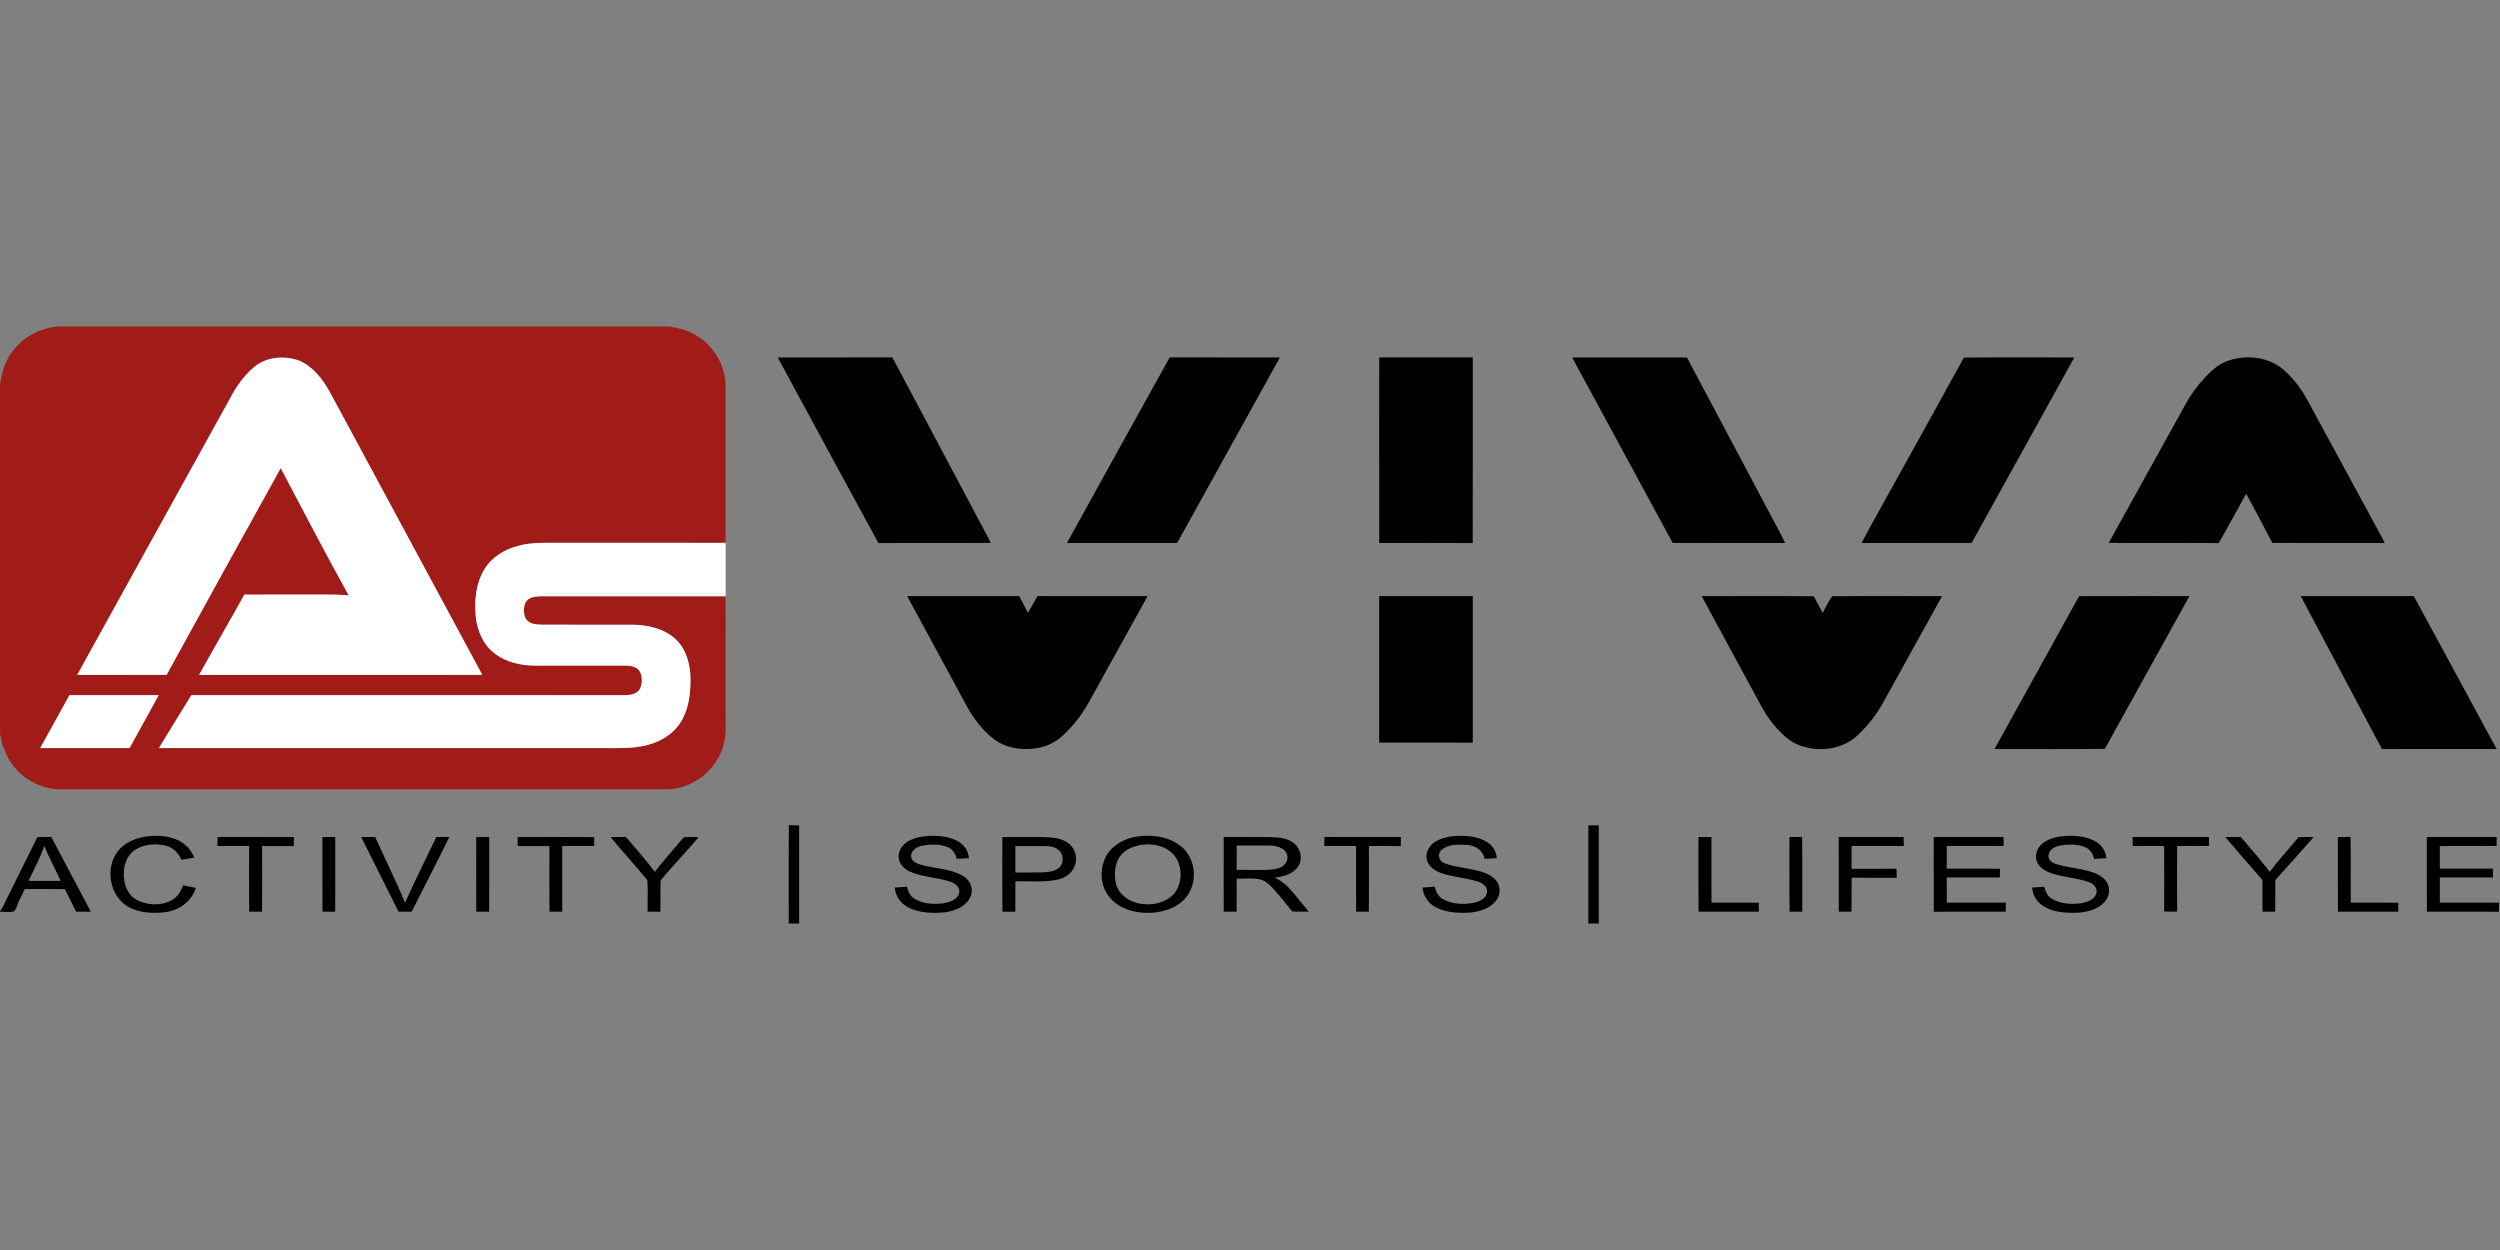
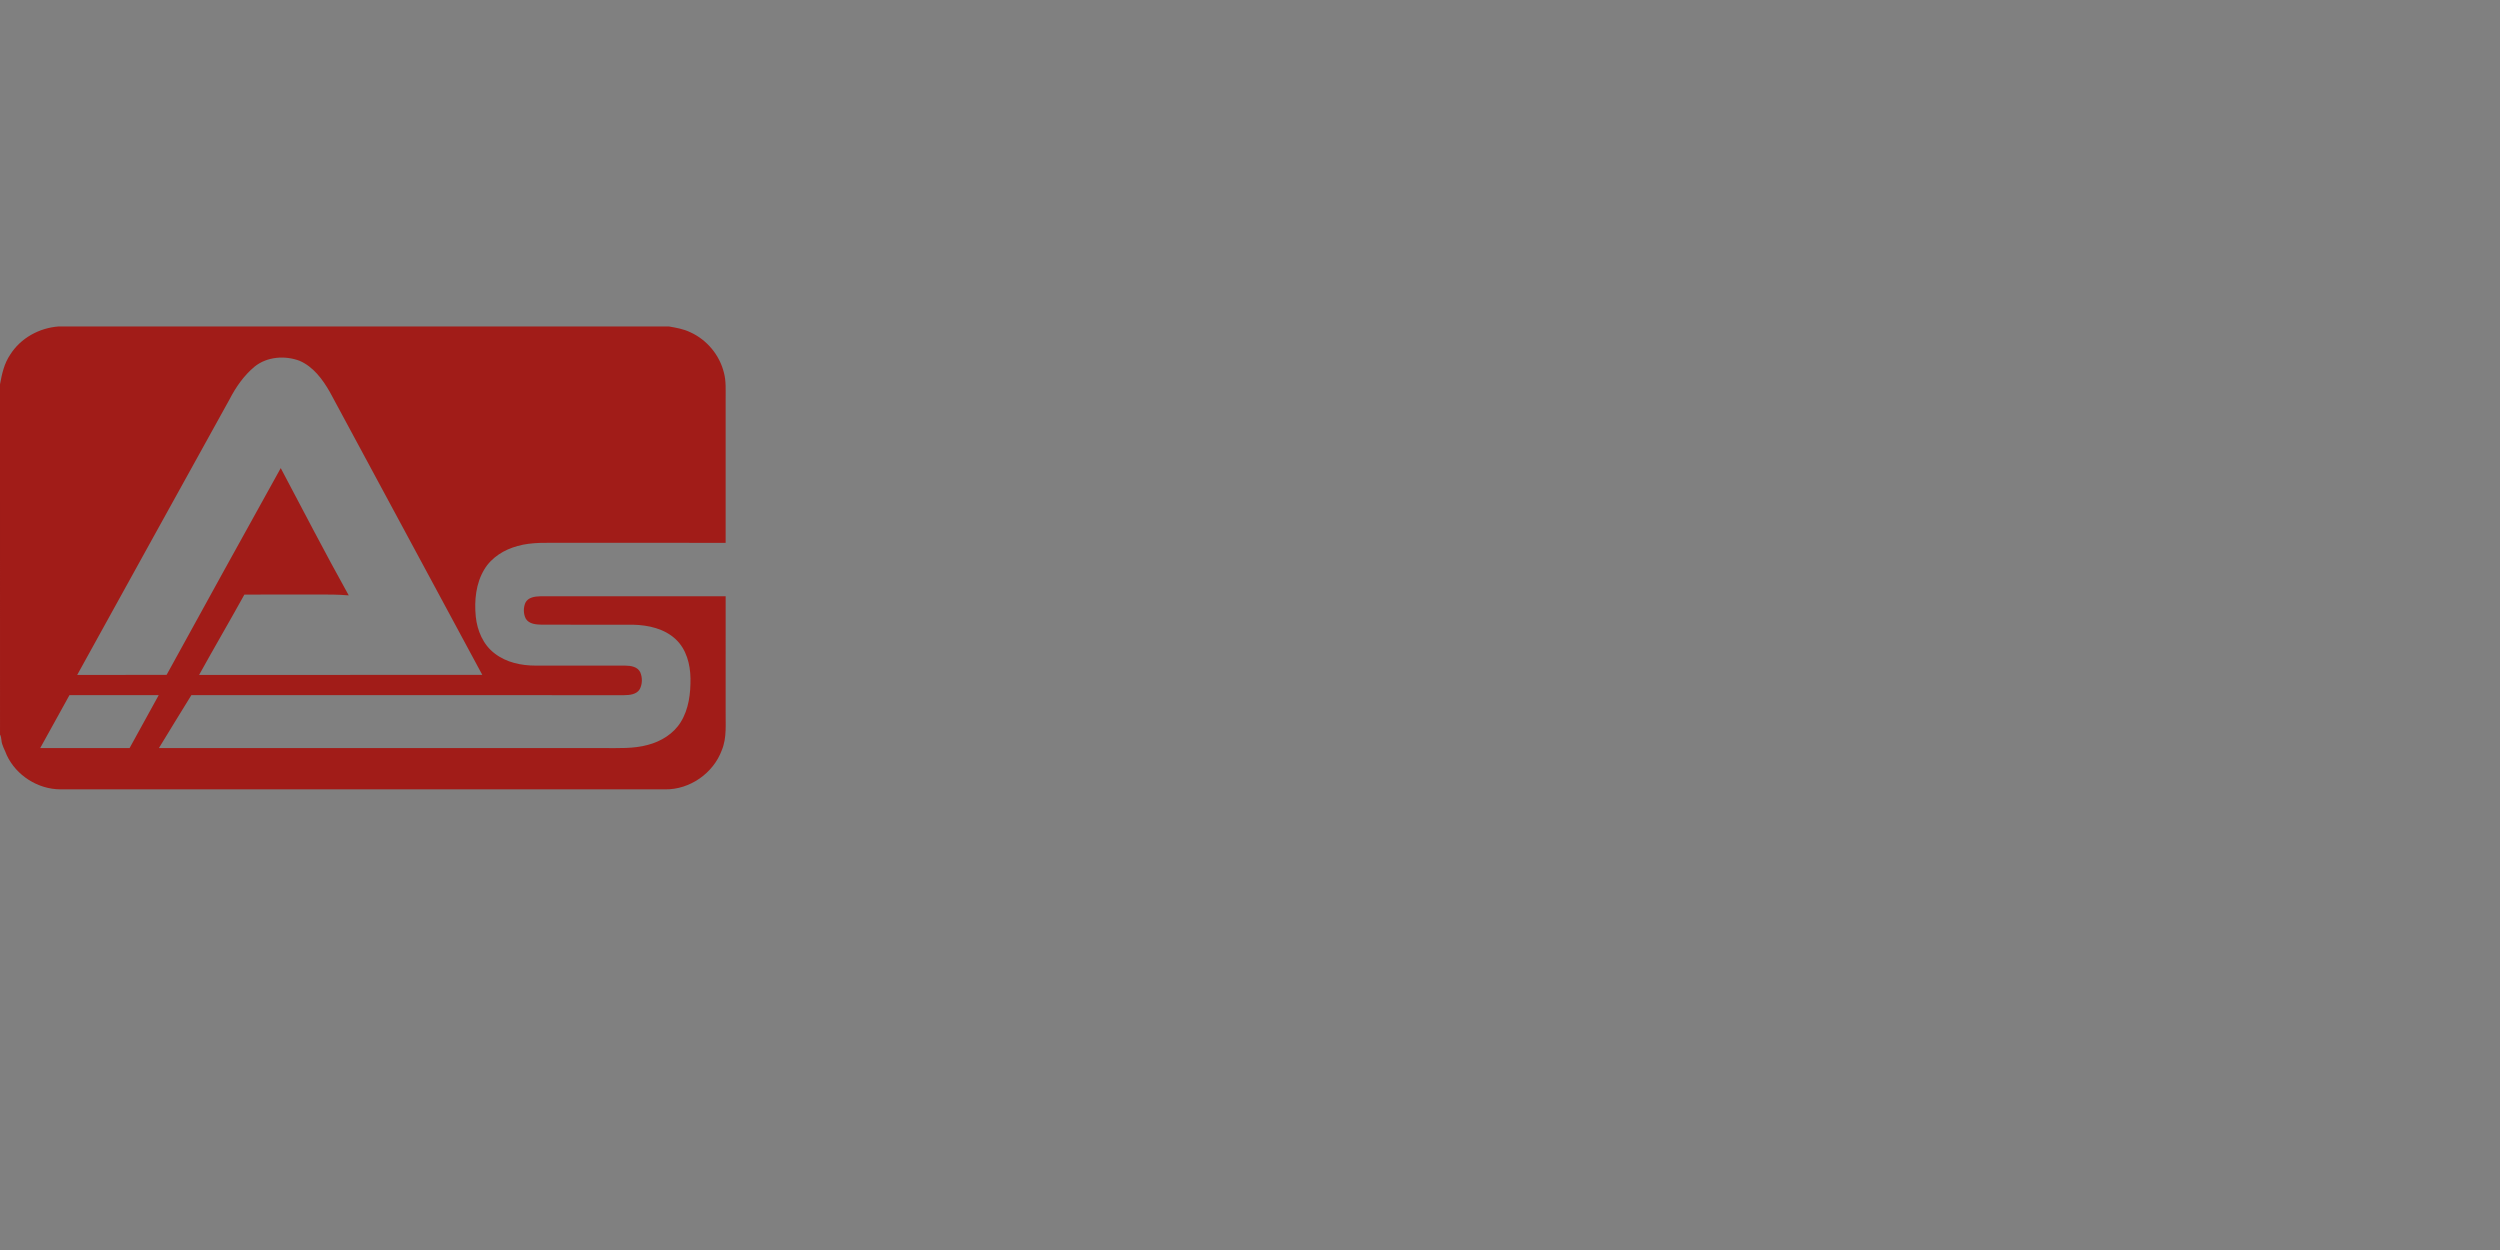
<svg xmlns="http://www.w3.org/2000/svg" viewBox="0 -254.25 1947 973.5">
  <rect x="0" y="-254.25" width="1947" height="973.5" fill="#808080" stroke="none" />
  <path fill="#a11c18" d="M45.66 0h475.29c5.67.98 11.44 1.98 16.67 4.51 12.89 5.85 22.83 17.77 26.18 31.54 1.75 6.52 1.29 13.32 1.33 19.99 0 37.49-.01 74.98 0 112.47-42.38-.02-84.77 0-127.15-.01-11.66.1-23.56-.75-34.91 2.49-10.38 2.79-20.28 8.83-25.89 18.22-6.6 10.92-7.86 24.24-6.66 36.71 1.13 10.96 5.77 22.06 14.8 28.79 8.97 6.96 20.57 9.4 31.72 9.41 23.32.02 46.65 0 69.98.01 4.3.04 9.64.88 11.64 5.26 1.72 4.09 1.68 9.1-.41 13.06-2.47 4.17-7.87 4.67-12.24 4.7-112.32-.06-224.64.05-336.96-.05-8.51 13.7-16.88 27.49-25.3 41.25 115.41.03 230.83 0 346.25.01 11.57-.06 23.37.62 34.66-2.52 10.18-2.69 19.86-8.59 25.48-17.69 6.29-10.12 7.75-22.42 7.6-34.1-.15-10.98-3.19-22.64-11.43-30.38-8.85-8.36-21.44-11.12-33.28-11.39-23.67-.04-47.34 0-71.01-.02-4.42-.12-9.95-.43-12.52-4.64-1.94-3.75-1.98-8.46-.39-12.33 2.05-4.4 7.52-5.06 11.82-5.16 48.07-.02 96.13.01 144.2-.01-.01 29.64 0 59.27-.01 88.91-.18 10.33 1.09 21.1-2.97 30.91-6.57 17.99-24.95 30.84-44.15 30.56-156.99 0-313.98.01-470.96-.01-17.49-.02-34.44-10.8-41.8-26.65-1.39-3.96-3.89-7.58-4.16-11.87-.16-1.44-.37-2.9-1.08-4.17V45.06C1.46 37 3.26 28.77 7.98 21.91 16.08 9.03 30.61 1.1 45.66 0m152.62 31.27c-8.3 6.91-14.59 15.92-19.5 25.47-39.54 71.55-79.2 143.03-118.65 214.63 23.21-.05 46.42.07 69.64-.06 29.54-53.71 59.06-107.44 88.87-161 17.55 33.09 34.71 66.41 52.96 99.13-8.18-.72-16.4-.71-24.61-.68-18.89.06-37.78-.1-56.67.08-11.59 20.94-23.67 41.6-35.26 62.53 73.52-.02 147.04.01 220.56-.01-39.57-73.44-79.15-146.88-118.73-220.31-5.6-9.84-12.93-19.74-23.63-24.33-11.38-4.27-25.33-3.23-34.98 4.55M54.1 287.13c-7.6 13.74-15.23 27.46-22.79 41.22 23.21.02 46.41.03 69.61 0 7.51-13.77 15.17-27.45 22.68-41.21-23.17-.01-46.33.01-69.5-.01Z" />
  <g fill="#fff">
-     <path d="M198.28 31.27c9.65-7.78 23.6-8.82 34.98-4.55 10.7 4.59 18.03 14.49 23.63 24.33 39.58 73.43 79.16 146.87 118.73 220.31-73.52.02-147.04-.01-220.56.01 11.59-20.93 23.67-41.59 35.26-62.53 18.89-.18 37.78-.02 56.67-.08 8.21-.03 16.43-.04 24.61.68-18.25-32.72-35.41-66.04-52.96-99.13-29.81 53.56-59.33 107.29-88.87 161-23.22.13-46.43.01-69.64.06 39.45-71.6 79.11-143.08 118.65-214.63 4.91-9.55 11.2-18.56 19.5-25.47Z" />
-     <path d="M403.07 170.99c11.35-3.24 23.25-2.39 34.91-2.49 42.38.01 84.77-.01 127.15.01-.01 13.87-.01 27.74 0 41.61-48.07.02-96.13-.01-144.2.01-4.3.1-9.77.76-11.82 5.16-1.59 3.87-1.55 8.58.39 12.33 2.57 4.21 8.1 4.52 12.52 4.64 23.67.02 47.34-.02 71.01.02 11.84.27 24.43 3.03 33.28 11.39 8.24 7.74 11.28 19.4 11.43 30.38.15 11.68-1.31 23.98-7.6 34.1-5.62 9.1-15.3 15-25.48 17.69-11.29 3.14-23.09 2.46-34.66 2.52-115.42-.01-230.84.02-346.25-.01 8.42-13.76 16.79-27.55 25.3-41.25 112.32.1 224.64-.01 336.96.05 4.37-.03 9.77-.53 12.24-4.7 2.09-3.96 2.13-8.97.41-13.06-2-4.38-7.34-5.22-11.64-5.26-23.33-.01-46.66.01-69.98-.01-11.15-.01-22.75-2.45-31.72-9.41-9.03-6.73-13.67-17.83-14.8-28.79-1.2-12.47.06-25.79 6.66-36.71 5.61-9.39 15.51-15.43 25.89-18.22ZM54.1 287.13c23.17.02 46.33 0 69.5.01-7.51 13.76-15.17 27.44-22.68 41.21-23.2.03-46.4.02-69.61 0 7.56-13.76 15.19-27.48 22.79-41.22Z" />
-   </g>
-   <path d="M605.72 24.13c29.76-.03 59.52.01 89.28-.02 25.61 48.12 51.15 96.28 76.73 144.43-29.2.23-58.39-.04-87.59.14-26.25-48.12-52.41-96.3-78.42-144.55ZM911 24.08c28.59.1 57.19.01 85.79.05-26.66 48.17-53.4 96.31-80.05 144.49-28.61.03-57.21-.04-85.82.03 26.57-48.26 53.31-96.43 80.08-144.57Zm163.12.04c24.29-.01 48.58.01 72.87-.01-.03 48.19.11 96.39-.07 144.58-24.25-.12-48.5-.08-72.75-.03-.11-48.18-.02-96.36-.05-144.54Zm150.29 0c29.79.02 59.59-.03 89.39.03 19.96 37.7 40.02 75.35 60.01 113.04 5.42 10.5 11.36 20.76 16.44 31.44-29.19-.05-58.38.06-87.57-.06-26.01-48.2-52.28-96.25-78.27-144.45Zm305.06.12c28.66-.27 57.33-.05 86-.11-26.56 48.21-53.38 96.29-79.99 144.47-28.56.06-57.13 0-85.69.03 8.74-16.7 18.22-33.01 27.25-49.56 17.44-31.63 35.11-63.13 52.43-94.83Zm205.95 2.4c14.88-5.11 32.99-2.79 44.53 8.45 7.01 6.46 12.74 14.22 17.25 22.6 19.35 35.66 38.69 71.33 58.05 106.98.64 1.31 1.28 2.64 1.94 3.96-29.17-.08-58.33.12-87.5-.1-6.7-12.8-13.41-25.6-20.36-38.26-7.15 12.8-14.09 25.72-21.4 38.42-28.55-.22-57.11.1-85.66-.16 19.87-35.85 39.75-71.69 59.6-107.55 4.2-7.83 9.51-15.05 15.62-21.5 5.03-5.41 10.83-10.42 17.93-12.84ZM706.5 210.01c29.1 0 58.2-.05 87.31.03 2.22 4.32 4.58 8.58 6.74 12.95 2.66-4.22 4.91-8.68 7.39-13 28.6.02 57.2-.01 85.8.02-15.24 27.68-30.63 55.28-45.92 82.94-4.81 8.78-10.99 16.78-18.17 23.74-5.66 5.91-13.08 10.13-21.15 11.58-11.61 2.1-24.41.48-34.1-6.62-9.13-6.96-16.23-16.3-21.65-26.35-15.41-28.44-30.86-56.84-46.25-85.29Zm367.61 0c24.3-.02 48.59-.01 72.89-.01v114.12c-24.3-.01-48.59.05-72.89-.03.02-38.03.01-76.05 0-114.08Zm251.15 0c29.13.05 58.26-.15 87.38.1 2.17 4.36 4.43 8.68 6.87 12.9 2.53-4.25 4.38-9.04 7.44-12.89 28.5-.28 57.03-.05 85.54-.11-15.36 27.79-30.79 55.54-46.16 83.33-4.71 8.55-10.77 16.33-17.74 23.16-11.63 12.76-31.22 15.61-46.98 9.76-6.81-2.53-12.42-7.37-17.26-12.66-5.22-5.64-9.54-12.06-13.16-18.83-15.29-28.27-30.7-56.47-45.93-84.76Zm293.94.04c28.64-.11 57.28-.03 85.93-.05-20.4 36.95-40.89 73.84-61.34 110.76-1.59 2.73-2.86 5.65-4.73 8.21-28.56.35-57.16.09-85.73.13 21.86-39.74 44.02-79.31 65.87-119.05Zm172.62-.04c29.35-.01 58.7-.03 88.05.01 21.46 39.71 43.12 79.32 64.52 119.07-29.79.07-59.57.04-89.35.01-21.05-39.71-42.18-79.38-63.22-119.09ZM614.25 465c.08-25.53-.15-51.07.12-76.6 2.66.05 5.33.09 8.01.16-.01 25.48.01 50.96-.02 76.44h-8.11ZM1237 388.5c2.7 0 5.41 0 8.12.01 0 25.5.01 50.99 0 76.49H1237v-76.5ZM91.73 408.73c5.06-6.54 13.14-9.95 21.09-11.35 8.86-1.37 18.41-1.01 26.54 3.11 5.44 2.71 9.73 7.49 11.85 13.19-3.3.62-6.61 1.18-9.93 1.68-2.19-5.3-6.59-9.76-12.3-11.05-8.24-1.9-17.7-1.2-24.69 3.94-5.83 4.23-7.97 11.85-7.9 18.76.09 7.31 2.8 15.32 9.43 19.19 8.37 4.77 19.37 5.26 27.9.6 4.52-2.37 7.18-6.95 8.9-11.57 3.28.71 6.59 1.36 9.89 1.98-3.09 10.41-12.97 17.52-23.5 18.89-9.52 1.17-19.76.81-28.42-3.74-15.08-8-19.23-30.34-8.86-43.63ZM709.06 400c8.14-3.66 17.43-3.91 26.14-2.65 6.23 1.03 12.88 3.35 16.63 8.77 1.78 2.29 2.3 5.19 2.85 7.97-3.21.22-6.41.38-9.62.49-.89-3.76-2.96-7.42-6.68-8.96-6.38-2.72-13.68-2.43-20.38-1.22-4.06.86-8.89 3.82-8.42 8.56.66 4.2 5.19 5.65 8.76 6.54 10.31 2.78 21.57 2.8 31.1 8.07 5.49 2.85 8.89 9.56 6.73 15.59-2.94 8.3-12.1 11.98-20.18 13.07-9.31.9-19.21.66-27.82-3.37-6.25-2.84-10.86-8.94-11.34-15.87 3.14-.23 6.29-.44 9.45-.65.96 3.38 2.26 7.01 5.4 8.99 6.66 4.38 15.1 4.85 22.8 3.95 4.73-.77 10.45-2.43 12.31-7.38 1.49-4.09-1.96-7.86-5.62-9.09-10.32-3.79-21.71-3.69-31.89-7.97-4.5-1.92-8.82-5.64-9.35-10.78-.79-6.17 3.75-11.68 9.13-14.06Zm174.39-2.37c12.04-2.32 25.52-.9 35.57 6.63 12.14 8.94 14.24 28.01 5.08 39.79-6.11 8.04-16.38 11.66-26.14 12.47-12.78 1.06-27.25-2.6-35.02-13.52-6.21-8.61-6.45-20.62-1.77-29.96 4.37-8.38 13.22-13.58 22.28-15.41m2.76 6.58c-6.36 1.56-12.91 5.1-15.65 11.35-2.46 5.73-2.91 12.34-1.45 18.39 2.04 8.19 9.73 13.76 17.72 15.36 7.66 1.5 16.11.73 22.82-3.53 13.28-7.98 13.02-30.43-.22-38.33-6.87-4.22-15.46-4.95-23.22-3.24Zm231.82-3.06c6.25-3.71 13.74-4.57 20.88-4.47 7.34.26 15.21 1.47 21.09 6.23 3.42 2.73 5.27 6.9 5.75 11.19-3.2.2-6.39.37-9.57.5-1.01-6.41-7.04-10.43-13.22-10.74-6.79-.48-14.82-1-20.26 3.84-3.38 2.73-2.32 8.42 1.64 10.01 6.49 2.84 13.67 3.38 20.54 4.85 6.87 1.4 14.36 2.85 19.51 8.02 4.18 4.14 4.62 11.23 1.2 15.97-4.78 6.94-13.66 9.37-21.63 9.99-9.5.37-19.8-.07-27.93-5.57-4.71-3.11-7.64-8.38-8.1-13.97 3.11-.23 6.23-.44 9.35-.71 1.08 3.63 2.6 7.52 6.11 9.46 7.38 4.3 16.49 4.68 24.7 3.03 4.46-.94 9.85-3.6 10.09-8.78.13-4.16-3.9-6.68-7.4-7.76-9.32-2.88-19.22-3.4-28.46-6.6-4.89-1.75-9.99-5.13-11.13-10.53-1.25-5.58 2.13-11.16 6.84-13.96Zm472.59 1.51c5.41-4.39 12.65-5.61 19.43-5.95 7.91-.18 16.35.65 23.15 5.08 4.17 2.72 6.77 7.36 7.23 12.3-3.19.2-6.37.38-9.54.55-.95-3.68-2.9-7.36-6.56-8.93-6.33-2.8-13.6-2.51-20.28-1.37-3.84.82-8.49 3.25-8.71 7.67-.25 3.39 2.86 5.74 5.81 6.6 9.86 3.16 20.46 3.4 30.19 7.06 5.01 1.95 10.13 5.68 11.02 11.36 1.05 5.42-1.98 10.81-6.31 13.9-6.63 4.72-15.07 5.93-23.02 5.72-8.29-.15-17.21-1.41-23.82-6.83-3.92-3.13-6.13-7.9-6.61-12.84 3.14-.22 6.29-.44 9.46-.63.94 3.44 2.28 7.11 5.5 9.06 6.92 4.44 15.66 4.85 23.59 3.72 4.69-.85 10.46-2.89 11.63-8.13.8-4.04-2.76-7.18-6.23-8.36-9.75-3.38-20.31-3.62-30.01-7.18-4.48-1.7-9.06-4.7-10.46-9.54-1.53-4.84.74-10.14 4.54-13.26ZM29.14 397.65c3.61-.03 7.21-.04 10.82-.03 10.25 19.39 20.53 38.76 30.78 58.14-3.83-.01-7.66-.02-11.48-.01-2.91-5.84-5.91-11.64-8.7-17.55-10.43-.16-20.86-.05-31.29-.06-1.41 3.17-2.91 6.31-4.61 9.35-1.11 2.77-1.71 6.07-3.97 8.18-3.5.75-7.14.1-10.69.13v-.43c2.02-2.64 3.38-5.68 4.78-8.68 8.14-16.34 16.29-32.67 24.36-49.04m-6.92 34.11c8.33-.02 16.66-.01 25-.01-4.09-9.11-8.94-17.87-12.71-27.12-3.3 9.39-8.04 18.15-12.29 27.13Zm147.13-27.13c.04-2.35.06-4.7.1-7.05 19.82.12 39.64-.02 59.46.07-.02 2.33-.07 4.67-.08 7.01-8.24-.06-16.49-.07-24.73 0 .02 17.03.07 34.07-.02 51.1-3.35-.02-6.69-.02-10.04.02-.1-17.05-.01-34.1-.04-51.15-8.22-.01-16.43-.01-24.65 0Zm81.76-6.98c3.33-.03 6.67-.04 10.01-.02-.04 19.38.1 38.76-.07 58.14-3.3-.02-6.61-.03-9.91 0-.06-19.38.01-38.75-.03-58.12Zm30.19-.01c3.62-.03 7.24-.02 10.87-.02 7.7 17.08 16.16 33.84 23.27 51.18 7.73-17.25 16.23-34.13 24.38-51.18 3.38 0 6.76 0 10.14-.01-9.56 19.48-19.58 38.73-29.31 58.12-3.43.02-6.86.02-10.29.01-9.61-19.41-19.46-38.69-29.06-58.1Zm89.58-.01c3.37-.01 6.75-.01 10.12 0-.03 19.39.06 38.77-.05 58.15-3.34-.04-6.67-.04-10.01-.01-.15-19.38-.03-38.76-.06-58.14Zm32.21.04c19.9-.05 39.8-.12 59.71.03-.03 2.31-.06 4.62-.08 6.93-8.28-.01-16.57-.03-24.85.01-.01 17.05.04 34.09-.02 51.13-3.31-.03-6.62-.03-9.92 0-.13-17.04-.03-34.09-.04-51.13-8.25-.03-16.49-.03-24.73.01-.03-2.33-.06-4.66-.07-6.98Zm72.45.03c3.95-.08 7.9-.08 11.86-.16 7.72 8.91 15.52 17.77 22.56 27.23 6.42-8.44 13.55-16.28 20.31-24.43.83-.93 1.61-1.94 2.67-2.61 3.73-.29 7.47-.09 11.2-.04-9.56 11.5-20.18 22.13-29.64 33.69-.38 8.13.09 16.28-.21 24.42-3.31-.05-6.62-.06-9.92-.06-.17-8.2.35-16.43-.23-24.6-9.29-11.33-19.29-22.1-28.6-33.44Zm305.09-.07c10.12.01 20.23-.05 30.35.02 6.65.17 13.74.28 19.63 3.78 5.3 3.15 8.36 9.62 7.2 15.72-1.05 7.05-7.3 12.39-14.13 13.66-10.81 2.3-21.94.96-32.9 1.3-.07 7.88-.02 15.76-.03 23.64-3.35-.02-6.69 0-10.02.06-.24-19.39-.05-38.79-.1-58.18m10.12 7.02c0 6.86-.01 13.73.01 20.59 7.07-.03 14.15.12 21.23-.08 4.32-.24 9.08-.57 12.57-3.45 4.01-3.3 4.14-10.11.29-13.59-3.06-3.14-7.71-3.4-11.82-3.48-7.43-.05-14.86-.02-22.28.01ZM953 397.63c11.99.02 23.98-.08 35.96.05 6.8.28 14.6.5 19.73 5.66 4.92 4.54 5.97 12.92 1.63 18.19-4.19 5.31-11.19 6.83-17.52 7.79 8.55 3.57 14.02 11.31 19.73 18.2 2.27 2.7 4.52 5.43 6.69 8.22-4.27.04-8.53.05-12.78-.1-6.02-7.31-11.67-15.02-18.6-21.51-6.71-6.23-16.48-3.58-24.73-4.12 0 8.58.07 17.17-.03 25.75-3.36-.02-6.7-.02-10.04.02-.09-19.38-.02-38.77-.04-58.15m10.15 6.6c-.06 6.33-.01 12.66-.04 18.99 7.3.04 14.6.05 21.91.02 4.58-.18 9.5-.23 13.54-2.69 3.44-2.06 5.36-6.8 3.32-10.46-2.48-4.5-8.08-5.66-12.8-5.81-8.64-.11-17.29.03-25.93-.05Zm68.18.39c.06-2.36.07-4.71.15-7.05 19.86.13 39.71.01 59.57.06-.07 2.35-.11 4.71-.15 7.07-8.26-.15-16.53-.06-24.79-.06-.01 17.04.09 34.09-.05 51.13-3.31-.03-6.61-.03-9.9.01-.09-17.05-.01-34.1-.04-51.15-8.27-.02-16.53 0-24.79-.01Zm291.43-6.99c3.37-.02 6.75-.01 10.13.02-.01 17.04-.06 34.08.03 51.11 12.28 0 24.56-.06 36.85.03-.03 2.32-.03 4.63-.02 6.96-15.65.02-31.29-.04-46.93.03-.16-19.38-.04-38.77-.06-58.15Zm70.87.01c3.28-.01 6.57-.02 9.87-.08.29 19.38.02 38.78.14 58.17-3.31 0-6.61.02-9.9.08-.27-19.38-.05-38.78-.11-58.17Zm38.37-.01c16.84-.05 33.69.06 50.54-.05.03 2.34.05 4.69.12 7.04-13.55.02-27.11-.01-40.66.01 0 5.91-.01 11.82 0 17.74 11.66-.02 23.32.07 34.99-.05.07 2.34.11 4.69.19 7.04-11.7 0-23.41.07-35.11-.04-.18 8.82.02 17.64-.11 26.46-3.32-.04-6.63-.04-9.93-.01-.07-19.38-.01-38.76-.03-58.14Zm74 0c18.11-.01 36.23-.02 54.35 0 .01 2.3.04 4.59.08 6.89-14.77.25-29.54.01-44.31.12.01 5.86 0 11.73 0 17.6 13.82.12 27.66-.18 41.48.15-.07 2.24-.12 4.49-.16 6.74-13.77 0-27.55-.01-41.32 0 .01 6.55-.02 13.09.03 19.64 15.33-.04 30.66-.02 45.99-.01-.03 2.33-.07 4.66-.06 7-18.68-.01-37.36-.05-56.03.03-.11-19.39-.02-38.78-.05-58.16Zm154.83 0c19.84-.01 39.68-.01 59.52 0 .01 2.3.03 4.59.08 6.89-8.29.21-16.57.08-24.85.07-.12 17-.14 34.01.01 51.01-3.4.2-6.79.22-10.16.02.1-17.01.14-34.03-.02-51.03-8.15.09-16.29-.03-24.43.07-.07-2.34-.12-4.69-.15-7.03Zm72.28.05c4-.08 8.01-.05 12.02-.09 7.64 8.94 15.44 17.77 22.51 27.18 7.05-9.38 15.06-17.98 22.47-27.06 3.92-.11 7.84-.14 11.77-.03-9.82 11.26-19.88 22.3-29.85 33.43-.09 8.22.03 16.45-.07 24.67-3.32-.04-6.63-.04-9.92 0-.1-8.21 0-16.42-.06-24.63-9.63-11.15-19.39-22.2-28.87-33.47Zm87.65-.04c3.27 0 6.54-.02 9.83-.11.4 17.07-.02 34.16.22 51.24 12.32-.01 24.64-.09 36.97.04-.04 2.31-.05 4.63-.05 6.95-15.64-.01-31.27-.05-46.9.02-.18-19.38-.04-38.76-.07-58.14Zm69.24-.01c18.11-.01 36.23-.01 54.35 0 .01 2.3.03 4.6.08 6.9-14.78.23-29.55 0-44.32.12.02 5.86.01 11.72.01 17.59 13.78 0 27.55.05 41.33-.03 0 2.3.03 4.61.07 6.91-13.8 0-27.59.01-41.38 0-.02 6.54-.04 13.09 0 19.64 15.39-.03 30.77-.01 46.16-.01-.1 2.35-.11 4.7-.16 7.05-18.7-.09-37.39-.07-56.09-.01-.12-19.38-.02-38.77-.05-58.16Z" />
+     </g>
</svg>